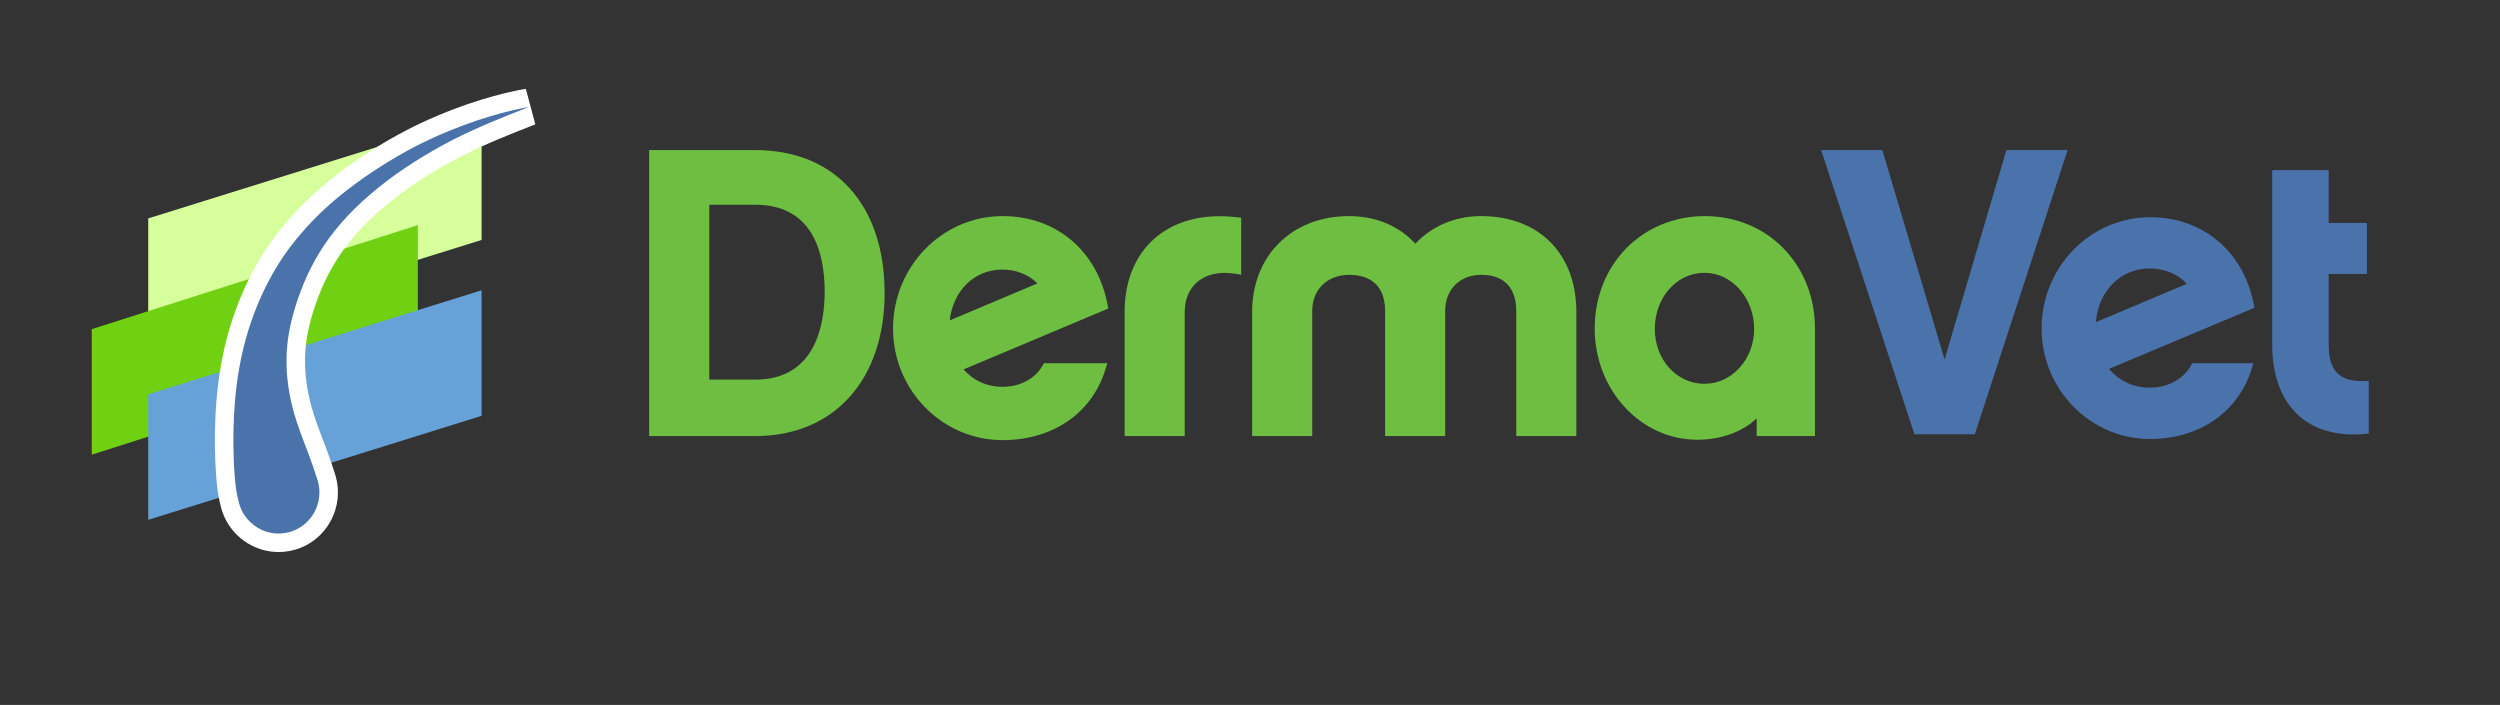
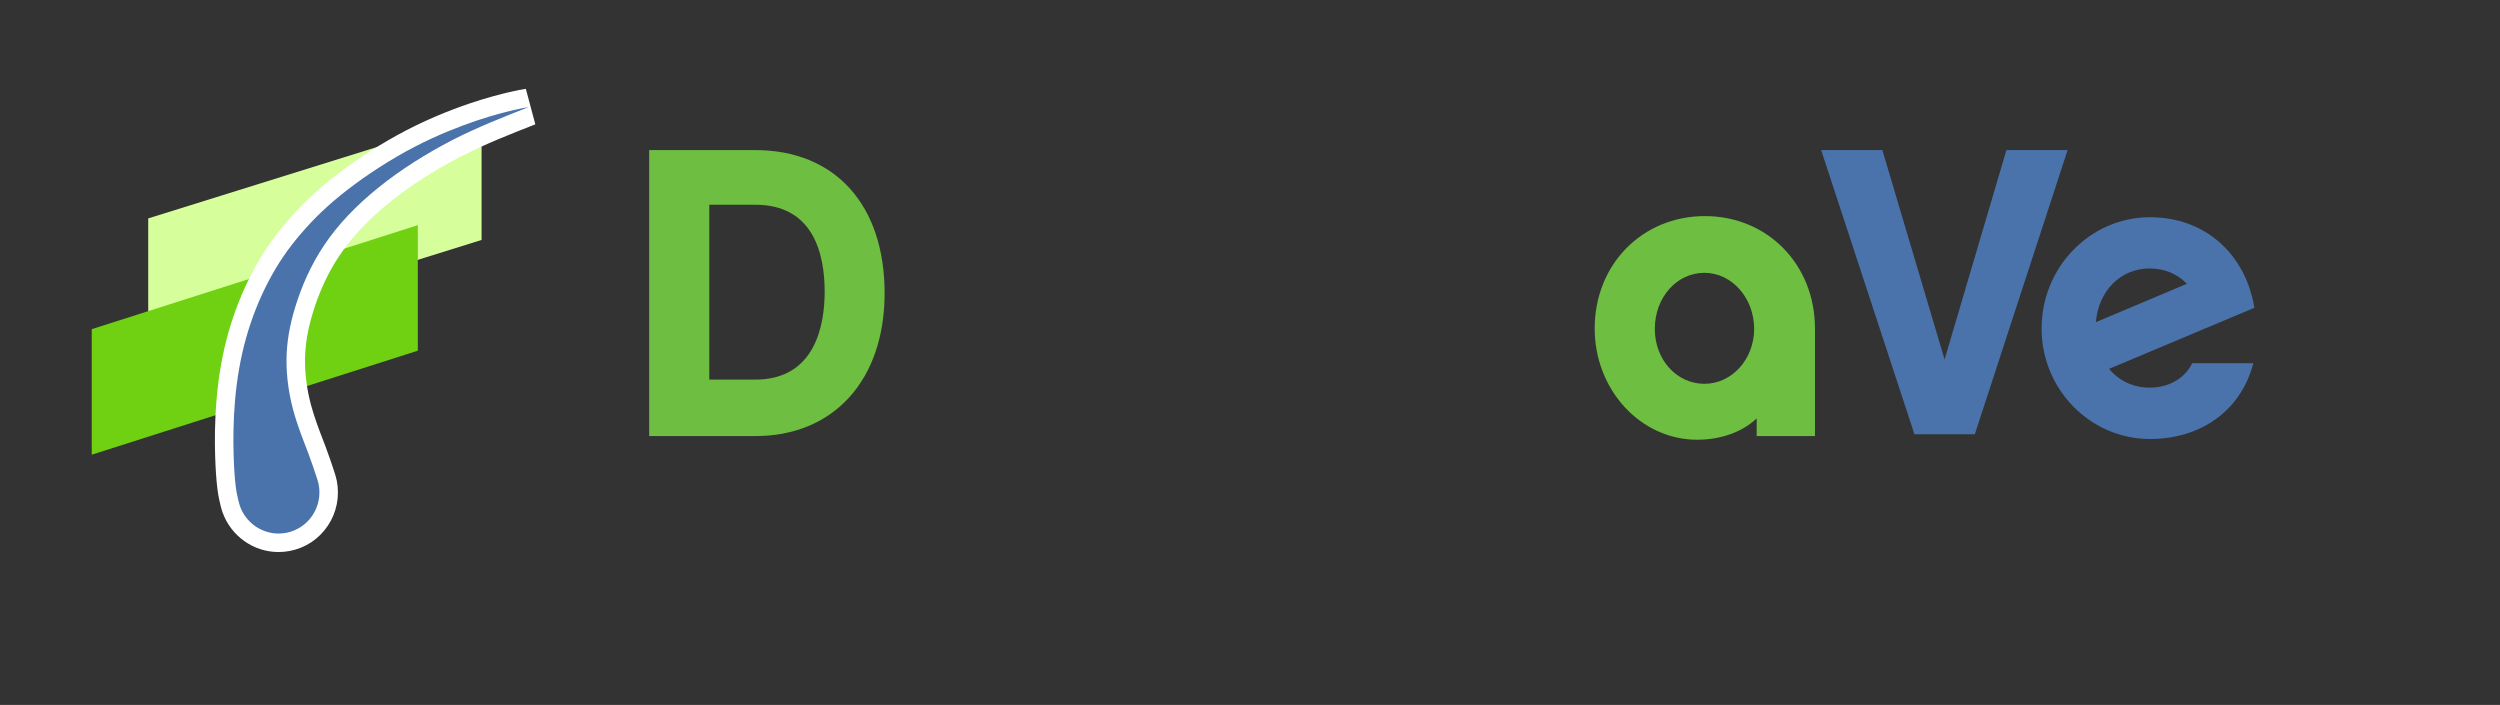
<svg xmlns="http://www.w3.org/2000/svg" width="1372.432" height="386.98" version="1.1" xml:space="preserve">
  <rect width="100%" height="100%" fill="#333333" stroke="none" />
  <g class="layer">
    <title>Layer 1</title>
    <g id="svg_25">
      <path d="m414.64,82.4l-58.26,0l0,157l58.26,0c43.12,0 70.99,-30.81 70.99,-78.5c0,-48.42 -27.2,-78.5 -70.99,-78.5zm0,126l-25.26,0l0,-96l25.26,0c31.47,0 38.08,26.18 38.08,47.78c0,17.85 -4.95,48.22 -38.08,48.22z" fill="#6DBE41" id="svg_26" />
-       <path d="m608.13,167.87c-5.41,-29.92 -28.07,-49.24 -57.71,-49.24c-33.18,0 -60.17,27.68 -60.17,61.72c0,33.78 26.99,61.27 60.17,61.27c27.94,0 49.7,-15.21 56.79,-40.02l0.69,-2.2l-34.76,0l-0.53,0.79c-4.12,7.68 -12.5,12.16 -22.41,12.16c-8.41,0 -15.87,-3.41 -21.25,-9.55l79.45,-33.42l-0.27,-1.51zm-57.93,-19.87c7.6,0 14.37,2.68 19.33,7.58l-48.14,20.29c1.79,-16.32 13.52,-27.87 28.81,-27.87z" fill="#6DBE41" id="svg_27" />
-       <path d="m669.65,118.68c-31.8,0 -52.27,20.65 -52.27,52.61l0,68.11l33,0l0,-68.11c0,-13.05 8.57,-21.49 22.02,-21.49c2.1,0 4.4,0.2 6.66,0.6l2.32,0.4l0,-31.29l-1.78,-0.21c-3.35,-0.41 -6.78,-0.62 -9.95,-0.62z" fill="#6DBE41" id="svg_28" />
-       <path d="m813.06,118.63c-14.14,0 -26.84,5.36 -36.11,15.16c-8.89,-9.8 -21.78,-15.16 -36.36,-15.16c-31.27,0 -53.21,21.65 -53.21,52.66l0,68.11l33,0l0,-68.77c0,-11.82 8.36,-19.75 20.44,-19.75c7.21,0 19.56,2.56 19.56,19.75l0,68.77l33,0l0,-68.77c0,-11.63 7.93,-19.75 19.83,-19.75c17.63,0 19.17,13.81 19.17,19.75l0,68.77l33,0l0,-68.11c0,-31.99 -20.46,-52.66 -52.32,-52.66z" fill="#6DBE41" id="svg_29" />
      <path d="m935.96,118.63c-34.43,0 -60.52,26.53 -60.52,61.71c0,33.67 25.18,61.06 56.29,61.06c12.78,0 24.64,-4.13 32.64,-11.72l0,9.72l32,0l0,-59.06c0.01,-35.18 -26.11,-61.71 -60.41,-61.71zm-0.25,92.07c-15.28,0 -27.26,-13.24 -27.26,-30.13c0,-17.27 11.98,-30.8 27.26,-30.8c15.04,0 27.27,13.82 27.27,30.8c0,16.61 -12.23,30.13 -27.27,30.13z" fill="#6DBE41" id="svg_30" />
      <polygon fill="#4A73AC" id="svg_31" points="1101.469,82.4 1067.521,197.352 1033.358,82.4 999.767,82.4 1050.651,237.409 1050.936,238.4    1084.113,238.4 1135.059,82.4  " />
      <path d="m1237.43,167.98c-5.36,-29.6 -27.77,-48.73 -57.1,-48.73c-32.84,0 -59.55,27.41 -59.55,61.09c0,33.45 26.71,60.66 59.55,60.66c27.65,0 49.18,-15.35 56.19,-39.88l0.46,-1.72l-33.56,0l-0.35,0.77c-4.23,7.88 -12.81,12.64 -22.96,12.64c-8.89,0 -16.74,-3.64 -22.28,-10.33l79.78,-33.52l-0.18,-0.98zm-57.32,-20.6c8.1,0 15.29,2.98 20.42,8.42l-49.96,21.05c1.43,-17.19 13.59,-29.47 29.54,-29.47z" fill="#4A73AC" id="svg_32" />
-       <path d="m1299.16,209.12c-0.9,0.05 -1.92,0.08 -2.75,0.08c-12.38,0 -18.03,-6.11 -18.03,-19.8l0,-39l21,0l0,-28l-21,0l0,-29l-31,0l0,95.78c0,30.9 16.64,49.35 44.76,49.35c2.41,0 4.74,-0.14 7.3,-0.41l0.94,-0.12l0,-28.97l-1.22,0.09z" fill="#4A73AC" id="svg_33" />
    </g>
    <polygon clip-rule="evenodd" fill="#D6FF9C" fill-rule="evenodd" id="svg_34" points="264.375,131.723 81.375,188.816 81.375,119.894   264.375,62.802 " />
    <polygon clip-rule="evenodd" fill="#6FD111" fill-rule="evenodd" id="svg_35" points="229.375,192.523 50.375,249.612 50.375,180.691   229.375,123.6 " />
-     <polygon clip-rule="evenodd" fill="#66A2D8" fill-rule="evenodd" id="svg_36" points="264.375,228.275 81.375,285.37 81.375,216.446   264.375,159.355 " />
    <g id="svg_37">
      <path clip-rule="evenodd" d="m152.92,297.98c-11.64,0 -22.09,-7.44 -26.01,-18.51c-0.65,-1.89 -1.2,-4.38 -1.64,-6.38l-0.08,-0.41c-0.24,-1.22 -0.53,-2.73 -0.8,-4.81c-0.59,-4.82 -1,-10.79 -1.22,-17.76c-0.22,-7.39 -0.26,-18.75 0.81,-30.86c1.07,-12.34 3.15,-24.1 6.18,-34.93c3.24,-11.47 7.69,-22.69 12.88,-32.46c5,-9.61 11.05,-18.48 18.46,-27.05c7.61,-8.91 16.32,-17.09 26.61,-25.01c11.25,-8.65 24.78,-17.28 37.11,-23.68c10.54,-5.49 22.19,-10.42 34.62,-14.66c9.33,-3.1 16.08,-4.81 20.91,-5.95c4.38,-1.03 6.44,-1.38 8.68,-1.72l2.62,9.74c-13.55,5.32 -27.53,10.8 -41.4,17.88c-14.82,7.66 -28.57,16.49 -39.73,25.54c-12.09,9.72 -21.78,20 -28.82,30.58c-6.31,9.44 -11.38,20.27 -15.07,32.21c-3.1,10.01 -4.58,18.81 -4.66,27.71c-0.08,8.4 1.12,17.49 3.49,26.29c2.01,7.45 4.78,14.6 7,20.34l0.93,2.4c2.05,5.55 3.48,9.67 4.82,13.83l0.06,0.18c0.45,1.37 0.92,2.78 1.25,4.49c1.4,7.31 -0.09,14.7 -4.19,20.83c-4.12,6.14 -10.38,10.28 -17.63,11.67c-1.71,0.33 -3.45,0.5 -5.18,0.5z" fill="#4A73AC" fill-rule="evenodd" id="svg_38" />
      <path d="m290.19,58.81c-13.87,5.44 -27.75,10.88 -41.85,18.08c-14.08,7.28 -28.42,16.23 -40.62,26.12c-12.22,9.83 -22.35,20.45 -29.84,31.71c-7.51,11.21 -12.46,23.01 -15.7,33.52c-3.26,10.52 -4.8,19.76 -4.89,29.17c-0.09,9.34 1.29,18.83 3.66,27.65c2.38,8.8 5.72,17.03 8.1,23.24c2.07,5.61 3.48,9.68 4.72,13.56c0.45,1.36 0.88,2.61 1.17,4.08c2.37,12.37 -5.59,24.22 -17.8,26.56c-1.41,0.27 -2.83,0.4 -4.22,0.4c-9.47,0 -18.02,-6.06 -21.22,-15.13c-0.58,-1.65 -1.13,-4.21 -1.53,-6.05c-0.23,-1.16 -0.5,-2.57 -0.74,-4.48c-0.46,-3.66 -0.94,-9.14 -1.18,-17.28c-0.25,-8.19 -0.21,-19.05 0.78,-30.27c0.98,-11.23 2.89,-22.83 6.02,-34.01c3.14,-11.13 7.4,-21.9 12.47,-31.43c4.99,-9.59 10.79,-17.99 17.82,-26.12c7.01,-8.2 15.21,-16.11 25.86,-24.3c10.66,-8.2 23.76,-16.67 36.36,-23.2c12.54,-6.53 24.56,-11.18 33.91,-14.36c9.43,-3.14 16.13,-4.8 20.45,-5.82c4.37,-1.03 6.33,-1.35 8.27,-1.64m-1.53,-10.04c-2.27,0.35 -4.52,0.73 -9.07,1.8c-4.94,1.17 -11.83,2.91 -21.32,6.07l-0.04,0.01l-0.03,0.01c-12.67,4.32 -24.56,9.35 -35.33,14.97c-12.58,6.52 -26.38,15.33 -37.86,24.15c-10.56,8.13 -19.51,16.54 -27.37,25.73c-7.65,8.86 -13.9,18.02 -19.1,28.01c-5.35,10.07 -9.94,21.62 -13.26,33.4c-3.12,11.17 -5.26,23.23 -6.36,35.89c-1.09,12.35 -1.05,23.93 -0.82,31.45c0.22,7.13 0.64,13.26 1.26,18.23c0.28,2.26 0.6,3.93 0.84,5.15l0.02,0.13l0.03,0.13l0.06,0.27c0.47,2.13 1.05,4.79 1.8,6.93l0.01,0.03l0.01,0.03c4.63,13.09 17,21.89 30.79,21.89c2.05,0 4.11,-0.2 6.13,-0.59c8.59,-1.64 16.01,-6.55 20.89,-13.83c4.85,-7.24 6.61,-15.98 4.96,-24.6c-0.4,-2.05 -0.94,-3.69 -1.42,-5.14l-0.06,-0.18c-1.34,-4.17 -2.83,-8.47 -4.85,-13.93l-0.03,-0.06l-0.02,-0.06c-0.3,-0.77 -0.61,-1.58 -0.93,-2.42c-2.18,-5.63 -4.89,-12.64 -6.84,-19.84c-2.25,-8.34 -3.39,-16.96 -3.31,-24.9c0.08,-8.4 1.48,-16.74 4.43,-26.26c3.54,-11.47 8.4,-21.86 14.44,-30.87c6.77,-10.18 16.1,-20.08 27.77,-29.46c10.93,-8.85 24.38,-17.49 38.92,-25c13.61,-6.95 26.85,-12.15 40.87,-17.65l-5.21,-19.49l0,0z" fill="#FFFFFF" id="svg_39" />
    </g>
  </g>
</svg>